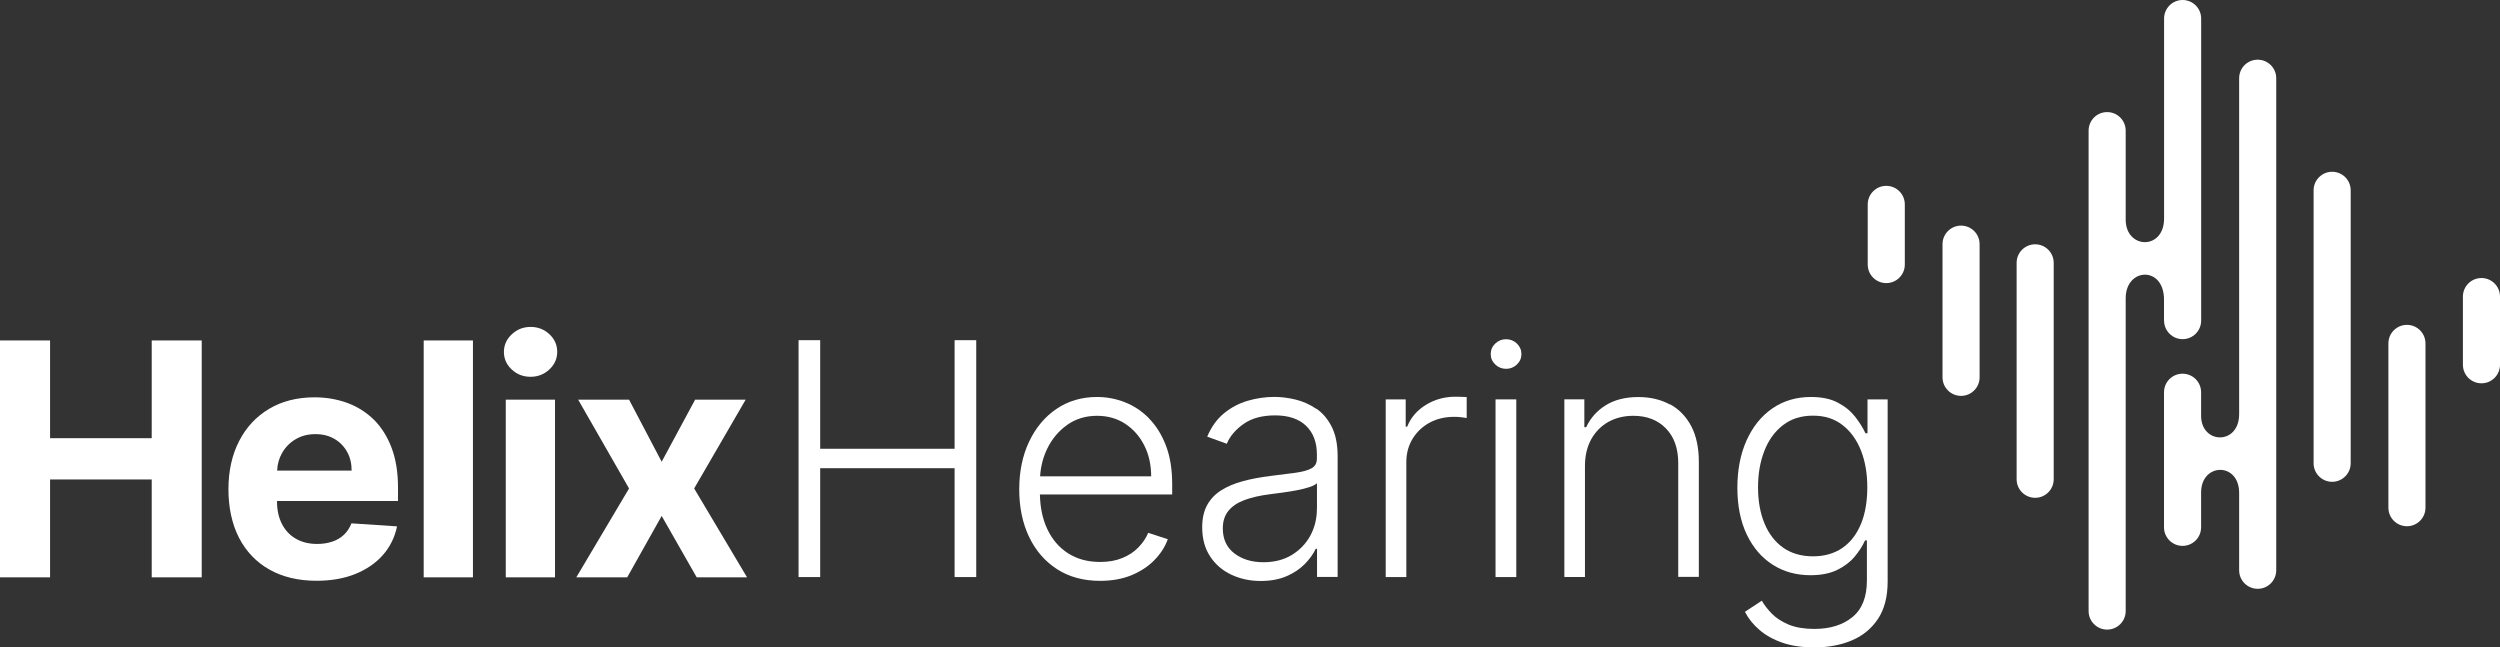
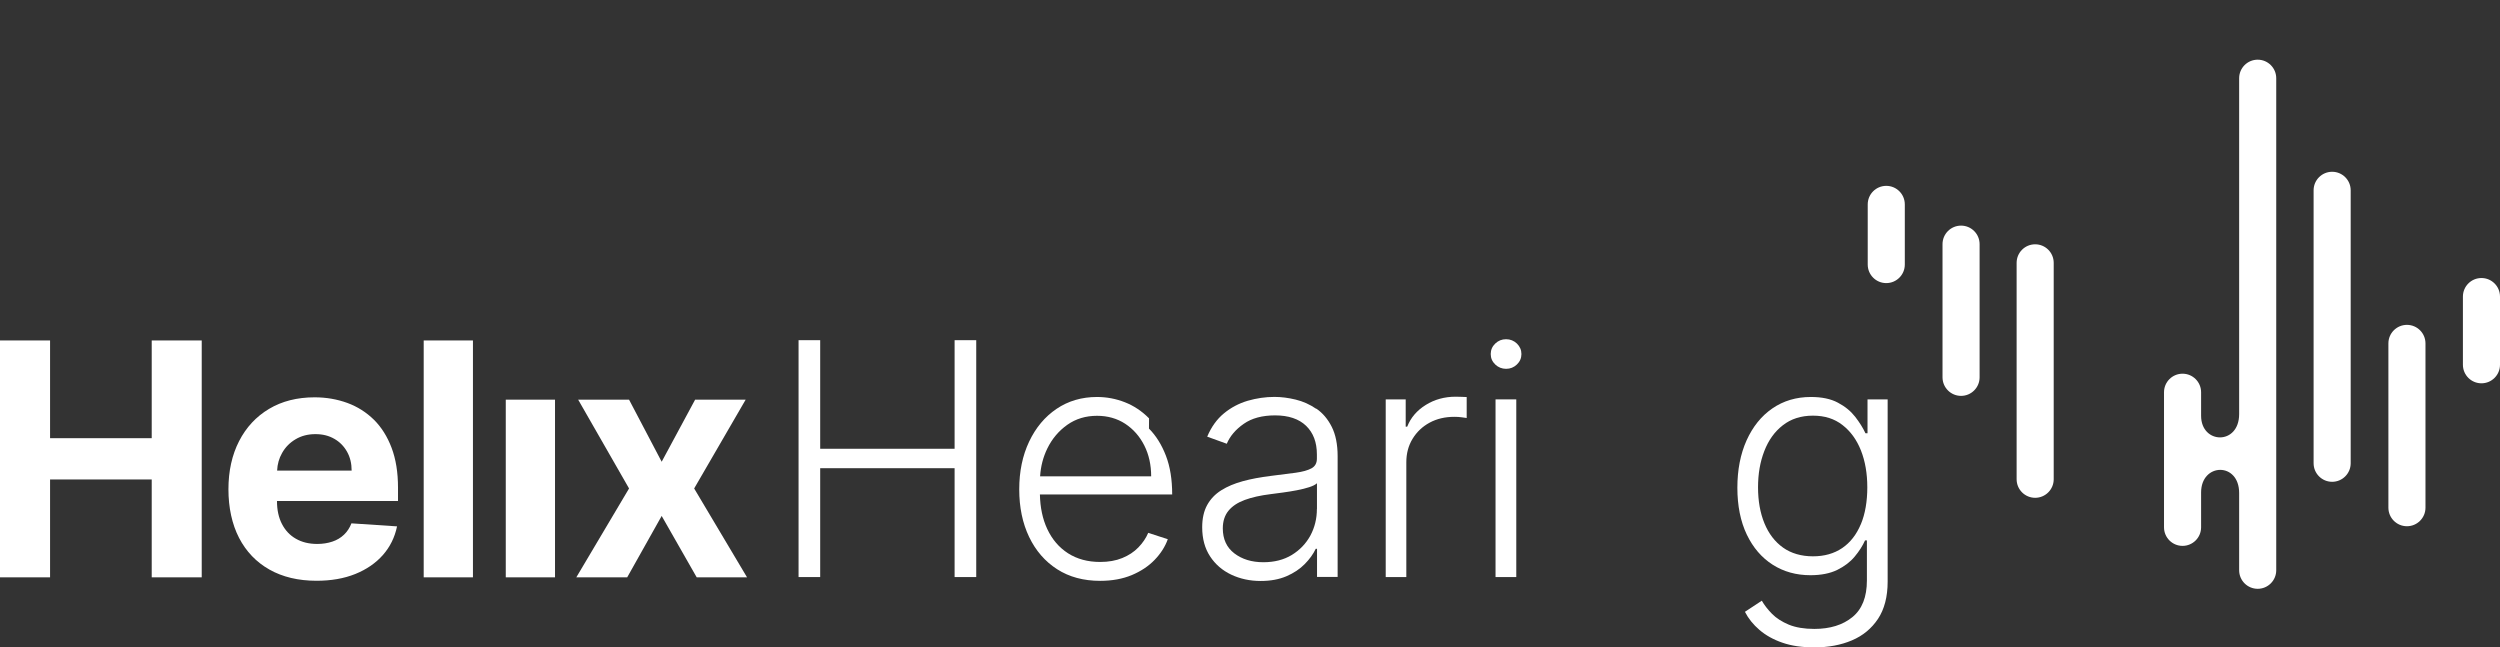
<svg xmlns="http://www.w3.org/2000/svg" id="Layer_1" viewBox="0 0 364 94.26">
  <rect x="0" y="0" width="364" height="94.26" fill="#333333" stroke="none" />
  <path d="m328.72,8.69c-1.49,0-2.7,1.21-2.7,2.7v48.9c0,4.57-5.54,4.4-5.54.25v-3.43c0-1.49-1.21-2.7-2.7-2.7s-2.7,1.21-2.7,2.7v19.67c0,1.49,1.21,2.7,2.7,2.7s2.7-1.21,2.7-2.7v-4.25s0-.79,0-.83c0-4.32,5.54-4.47,5.54.08v11.25c0,1.49,1.21,2.7,2.7,2.7s2.7-1.21,2.7-2.7V11.39c0-1.49-1.21-2.7-2.7-2.7Z" fill="#fff" stroke-width="0" />
-   <path d="m315.09,46.68c0,1.49,1.21,2.7,2.7,2.7s2.7-1.21,2.7-2.7V2.7c0-1.49-1.21-2.7-2.7-2.7s-2.7,1.21-2.7,2.7v29.12c0,4.64-5.59,4.47-5.59.16v-12.96c0-1.49-1.21-2.7-2.7-2.7s-2.7,1.21-2.7,2.7v69.95c0,1.49,1.21,2.7,2.7,2.7s2.7-1.21,2.7-2.7v-45.55c0-4.46,5.58-4.75,5.58.21,0,.07,0,.58,0,.62v2.43Z" fill="#fff" stroke-width="0" />
  <path d="m296.32,35.57c-1.49,0-2.7,1.21-2.7,2.7v31.51c0,1.49,1.21,2.7,2.7,2.7s2.7-1.21,2.7-2.7v-31.51c0-1.49-1.21-2.7-2.7-2.7Z" fill="#fff" stroke-width="0" />
  <path d="m285.53,32.85c-1.49,0-2.7,1.21-2.7,2.7v19.39c0,1.49,1.21,2.7,2.7,2.7s2.7-1.21,2.7-2.7v-19.39c0-1.49-1.21-2.7-2.7-2.7Z" fill="#fff" stroke-width="0" />
  <path d="m350.45,47.3c-1.49,0-2.7,1.21-2.7,2.7v23.92c0,1.49,1.21,2.7,2.7,2.7s2.7-1.21,2.7-2.7v-23.92c0-1.49-1.21-2.7-2.7-2.7Z" fill="#fff" stroke-width="0" />
  <path d="m361.3,40.48c-1.49,0-2.7,1.21-2.7,2.7v9.93c0,1.49,1.21,2.7,2.7,2.7s2.7-1.21,2.7-2.7v-9.93c0-1.49-1.21-2.7-2.7-2.7Z" fill="#fff" stroke-width="0" />
  <path d="m274.64,27.06c-1.49,0-2.7,1.21-2.7,2.7v8.76c0,1.49,1.21,2.7,2.7,2.7s2.7-1.21,2.7-2.7v-8.76c0-1.49-1.21-2.7-2.7-2.7Z" fill="#fff" stroke-width="0" />
  <path d="m339.56,25.01c-1.49,0-2.7,1.21-2.7,2.7v39.74c0,1.49,1.21,2.7,2.7,2.7s2.7-1.21,2.7-2.7V27.71c0-1.49-1.21-2.7-2.7-2.7Z" fill="#fff" stroke-width="0" />
  <polygon points="22.09 63.8 7.29 63.8 7.29 49.57 0 49.57 0 84.06 7.29 84.06 7.29 69.81 22.09 69.81 22.09 84.06 29.37 84.06 29.37 49.57 22.09 49.57 22.09 63.8" fill="#fff" stroke-width="0" />
  <path d="m54.45,61.12c-1.11-1.09-2.4-1.91-3.87-2.45-1.48-.54-3.07-.82-4.77-.82-2.54,0-4.75.56-6.63,1.68-1.88,1.12-3.34,2.69-4.37,4.7-1.03,2.01-1.55,4.35-1.55,7.01s.52,5.09,1.55,7.08c1.03,1.99,2.51,3.53,4.42,4.61,1.91,1.08,4.2,1.63,6.86,1.63,2.13,0,4.02-.33,5.65-.99,1.63-.66,2.97-1.58,4.01-2.76,1.04-1.18,1.73-2.57,2.06-4.17l-6.64-.44c-.25.65-.61,1.2-1.08,1.65-.47.45-1.04.79-1.7,1.01-.66.22-1.39.34-2.19.34-1.2,0-2.24-.25-3.12-.76-.88-.5-1.55-1.22-2.03-2.15-.48-.93-.72-2.04-.72-3.32v-.02h17.62v-1.97c0-2.2-.31-4.12-.93-5.77-.62-1.64-1.48-3.01-2.58-4.1Zm-14.1,7.39c.04-.93.28-1.78.72-2.55.47-.84,1.12-1.5,1.96-2,.84-.5,1.8-.75,2.89-.75s1.96.23,2.75.68c.79.45,1.41,1.08,1.86,1.88s.67,1.71.67,2.75h-10.85Z" fill="#fff" stroke-width="0" />
  <rect x="61.69" y="49.57" width="7.17" height="34.49" fill="#fff" stroke-width="0" />
-   <path d="m77.25,47.6c-1.06,0-1.97.36-2.73,1.07-.76.71-1.15,1.57-1.15,2.57s.38,1.85,1.14,2.56c.76.71,1.67,1.06,2.74,1.06s1.98-.36,2.74-1.07c.76-.71,1.14-1.57,1.14-2.57s-.38-1.85-1.14-2.56c-.76-.71-1.67-1.06-2.74-1.06Z" fill="#fff" stroke-width="0" />
  <rect x="73.64" y="58.19" width="7.17" height="25.87" fill="#fff" stroke-width="0" />
  <polygon points="108.57 58.19 101.21 58.19 96.34 67.23 91.59 58.19 84.18 58.19 91.59 71.12 83.91 84.06 91.32 84.06 96.34 75.12 101.44 84.06 108.77 84.06 101.07 71.12 108.57 58.19" fill="#fff" stroke-width="0" />
  <polygon points="138.99 65.34 119.42 65.34 119.42 49.53 116.27 49.53 116.27 84.02 119.42 84.02 119.42 68.17 138.99 68.17 138.99 84.02 142.14 84.02 142.14 49.53 138.99 49.53 138.99 65.34" fill="#fff" stroke-width="0" />
-   <path d="m167.3,60.91c-1.04-1.05-2.21-1.83-3.51-2.34-1.3-.51-2.66-.77-4.06-.77-2.23,0-4.2.58-5.9,1.73-1.7,1.15-3.03,2.74-3.99,4.77-.96,2.03-1.44,4.34-1.44,6.95s.48,4.93,1.44,6.93c.96,2,2.32,3.57,4.08,4.7,1.76,1.13,3.85,1.69,6.26,1.69,1.73,0,3.26-.28,4.59-.83,1.33-.56,2.44-1.29,3.33-2.21.89-.92,1.54-1.93,1.93-3.02l-2.85-.93c-.33.78-.81,1.48-1.44,2.13-.63.65-1.41,1.16-2.34,1.54-.93.38-2,.57-3.22.57-1.8,0-3.35-.42-4.67-1.26-1.31-.84-2.33-2.03-3.04-3.56-.67-1.44-1.02-3.11-1.06-5.01h19.26v-1.48c0-2.17-.3-4.04-.91-5.63-.61-1.59-1.43-2.91-2.47-3.96Zm-15.86,8.43c.09-1.44.44-2.78,1.04-4.02.7-1.44,1.68-2.59,2.92-3.47,1.25-.88,2.69-1.31,4.33-1.31,1.55,0,2.92.39,4.1,1.16,1.18.78,2.11,1.83,2.78,3.16s1,2.83,1,4.49h-16.18Z" fill="#fff" stroke-width="0" />
+   <path d="m167.3,60.91c-1.04-1.05-2.21-1.83-3.51-2.34-1.3-.51-2.66-.77-4.06-.77-2.23,0-4.2.58-5.9,1.73-1.7,1.15-3.03,2.74-3.99,4.77-.96,2.03-1.44,4.34-1.44,6.95s.48,4.93,1.44,6.93c.96,2,2.32,3.57,4.08,4.7,1.76,1.13,3.85,1.69,6.26,1.69,1.73,0,3.26-.28,4.59-.83,1.33-.56,2.44-1.29,3.33-2.21.89-.92,1.54-1.93,1.93-3.02l-2.85-.93c-.33.78-.81,1.48-1.44,2.13-.63.65-1.41,1.16-2.34,1.54-.93.38-2,.57-3.22.57-1.8,0-3.35-.42-4.67-1.26-1.31-.84-2.33-2.03-3.04-3.56-.67-1.44-1.02-3.11-1.06-5.01h19.26c0-2.17-.3-4.04-.91-5.63-.61-1.59-1.43-2.91-2.47-3.96Zm-15.86,8.43c.09-1.44.44-2.78,1.04-4.02.7-1.44,1.68-2.59,2.92-3.47,1.25-.88,2.69-1.31,4.33-1.31,1.55,0,2.92.39,4.1,1.16,1.18.78,2.11,1.83,2.78,3.16s1,2.83,1,4.49h-16.18Z" fill="#fff" stroke-width="0" />
  <path d="m191.64,59.52c-.92-.63-1.92-1.08-2.99-1.34-1.07-.26-2.1-.39-3.09-.39-1.31,0-2.61.19-3.89.56-1.28.38-2.44.99-3.47,1.84-1.03.85-1.84,1.98-2.43,3.39l2.85,1.03c.47-1.11,1.29-2.08,2.47-2.9,1.17-.82,2.69-1.23,4.56-1.23,1.96,0,3.47.51,4.52,1.52,1.05,1.02,1.57,2.4,1.57,4.17v.61c0,.65-.26,1.12-.79,1.41-.53.29-1.29.5-2.3.64-1,.13-2.23.29-3.68.47-1.46.18-2.8.43-4.01.76-1.21.33-2.26.77-3.15,1.33-.89.56-1.57,1.28-2.05,2.15-.48.88-.72,1.95-.72,3.23,0,1.66.38,3.07,1.15,4.24.76,1.16,1.79,2.05,3.08,2.66,1.29.61,2.72.92,4.28.92,1.44,0,2.69-.23,3.76-.69,1.07-.46,1.95-1.05,2.66-1.77.71-.72,1.24-1.46,1.6-2.22h.19v4.09h3v-17.57c0-1.73-.29-3.16-.86-4.29-.57-1.13-1.32-2.01-2.24-2.64Zm.1,14.58c0,1.41-.32,2.71-.95,3.88-.64,1.17-1.54,2.11-2.7,2.82-1.17.71-2.55,1.06-4.14,1.06-1.7,0-3.1-.43-4.23-1.29-1.12-.86-1.68-2.07-1.68-3.64,0-1.04.28-1.9.83-2.57.55-.67,1.34-1.19,2.37-1.57,1.03-.38,2.28-.66,3.74-.84.54-.07,1.15-.15,1.82-.24s1.35-.2,2.03-.33c.68-.13,1.28-.28,1.8-.45.52-.17.9-.36,1.12-.57v3.74Z" fill="#fff" stroke-width="0" />
  <path d="m211.96,57.76c-1.63,0-3.09.4-4.37,1.2-1.29.8-2.19,1.86-2.7,3.16h-.22v-3.97h-2.91v25.87h3v-16.71c0-1.28.3-2.42.91-3.42.61-1,1.43-1.78,2.48-2.35,1.05-.57,2.25-.85,3.6-.85.39,0,.76.02,1.09.07.34.04.57.08.71.1v-3.05c-.2-.01-.45-.02-.76-.03-.3-.01-.58-.02-.83-.02Z" fill="#fff" stroke-width="0" />
  <rect x="217.75" y="58.15" width="3.02" height="25.87" fill="#fff" stroke-width="0" />
  <path d="m219.28,49.39c-.61,0-1.13.21-1.57.63-.44.42-.66.93-.66,1.53s.22,1.1.66,1.52c.44.42.97.63,1.58.63s1.13-.21,1.57-.63c.44-.42.66-.93.66-1.52s-.22-1.1-.66-1.53c-.44-.42-.97-.63-1.58-.63Z" fill="#fff" stroke-width="0" />
-   <path d="m243.15,58.9c-1.32-.72-2.85-1.09-4.59-1.09-1.9,0-3.49.4-4.77,1.2-1.29.8-2.23,1.87-2.84,3.19h-.27v-4.06h-2.91v25.87h3v-16.17c0-1.5.31-2.8.92-3.9.61-1.09,1.45-1.93,2.5-2.52,1.06-.58,2.26-.88,3.62-.88,1.99,0,3.57.62,4.76,1.85,1.19,1.23,1.78,2.91,1.78,5.03v16.57h3v-16.76c0-2.04-.37-3.77-1.1-5.17-.74-1.4-1.76-2.47-3.08-3.19Z" fill="#fff" stroke-width="0" />
  <path d="m271.91,58.15v4.93h-.3c-.36-.78-.86-1.57-1.49-2.39-.64-.82-1.47-1.51-2.52-2.06-1.04-.56-2.36-.83-3.94-.83-2.13,0-4,.56-5.61,1.67-1.61,1.11-2.85,2.66-3.75,4.65-.89,1.99-1.34,4.29-1.34,6.9s.46,4.91,1.37,6.81c.91,1.9,2.17,3.37,3.77,4.39,1.6,1.02,3.43,1.53,5.5,1.53,1.55,0,2.85-.26,3.9-.77,1.05-.52,1.9-1.16,2.55-1.95.65-.78,1.15-1.56,1.5-2.35h.27v5.83c0,2.41-.7,4.19-2.11,5.34-1.41,1.15-3.26,1.72-5.55,1.72-1.47,0-2.71-.21-3.71-.62-1-.42-1.82-.94-2.44-1.57-.62-.63-1.12-1.27-1.49-1.92l-2.46,1.62c.5.98,1.21,1.86,2.12,2.64s2.03,1.41,3.35,1.86c1.32.46,2.87.68,4.63.68,2.04,0,3.87-.34,5.47-1.02,1.61-.68,2.87-1.73,3.81-3.14.93-1.41,1.4-3.22,1.4-5.41v-26.54h-2.93Zm-.98,18.19c-.63,1.5-1.53,2.66-2.71,3.46-1.18.8-2.6,1.2-4.26,1.2s-3.16-.42-4.35-1.27c-1.19-.85-2.09-2.03-2.71-3.54-.62-1.51-.93-3.25-.93-5.23s.3-3.7.91-5.28c.61-1.58,1.5-2.83,2.7-3.76,1.19-.93,2.65-1.4,4.38-1.4s3.13.45,4.3,1.36c1.17.9,2.07,2.14,2.69,3.7.62,1.57.93,3.36.93,5.38s-.31,3.87-.94,5.37Z" fill="#fff" stroke-width="0" />
</svg>